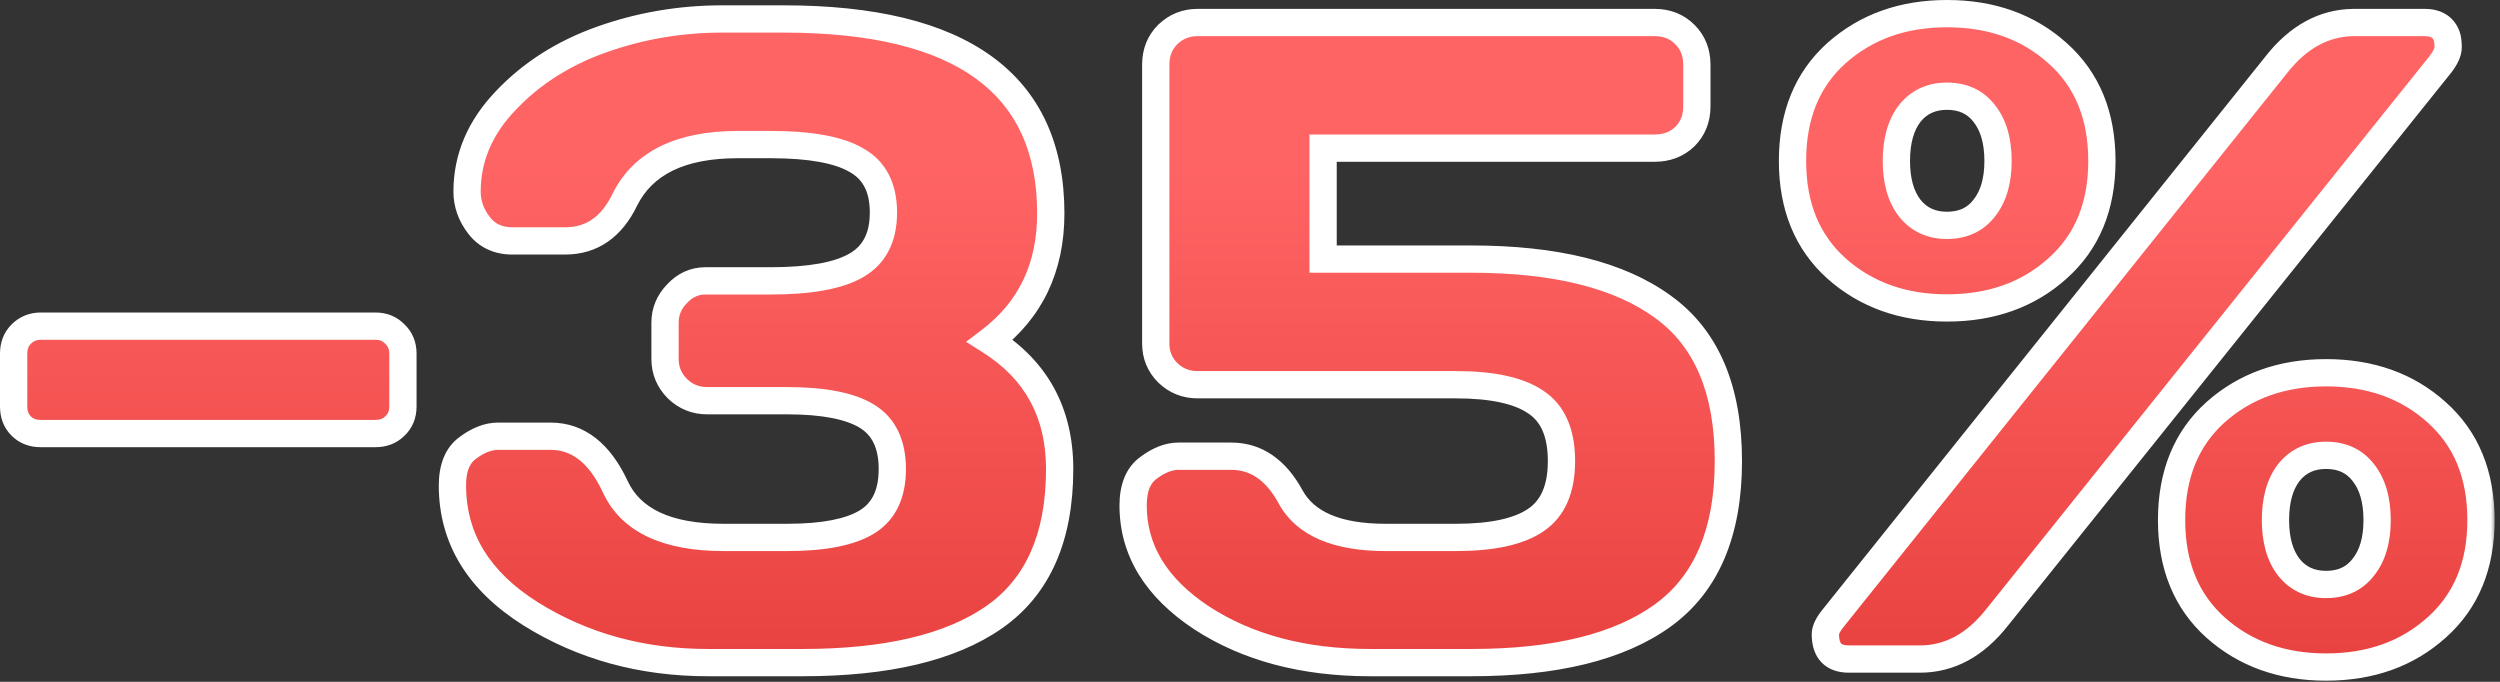
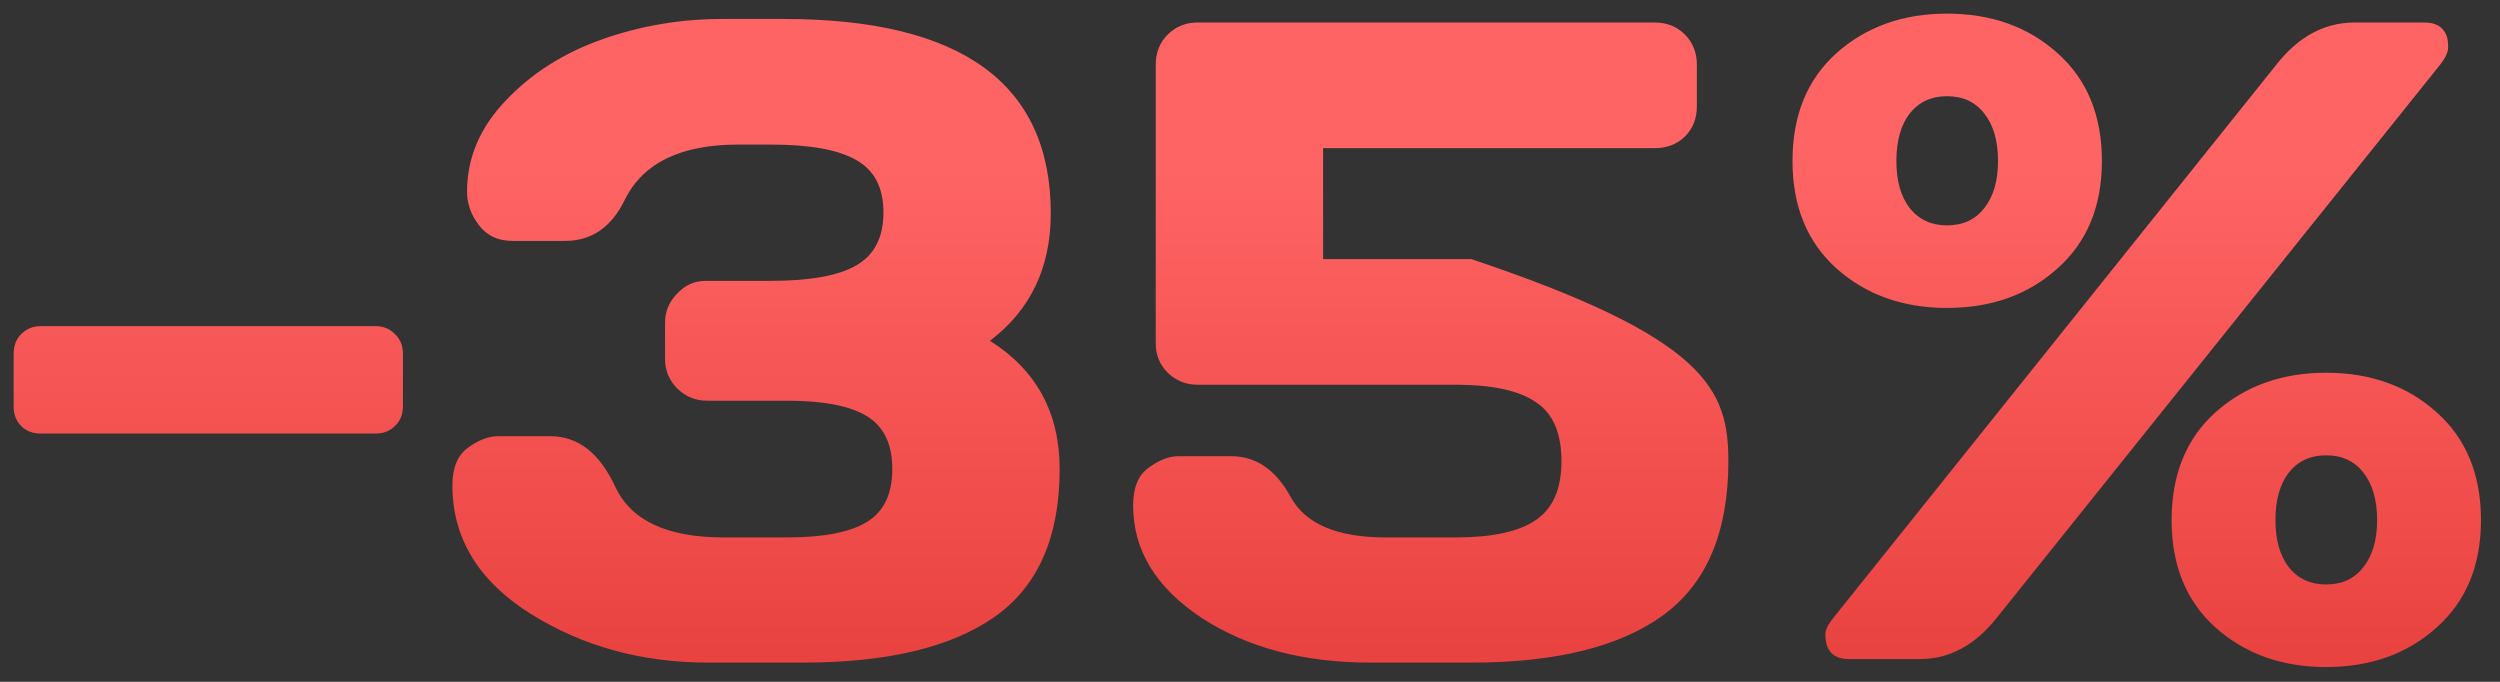
<svg xmlns="http://www.w3.org/2000/svg" width="275" height="75" viewBox="0 0 275 75" fill="none">
  <rect x="0" y="0" width="275" height="75" fill="#333333" stroke="none" />
  <mask id="path-1-outside-1_0_1" maskUnits="userSpaceOnUse" x="-0.502" y="-0.504" width="275" height="76" fill="black">
-     <rect fill="white" x="-0.502" y="-0.504" width="275" height="76" />
-     <path d="M1.5 44.713V38.902C1.5 38.023 1.777 37.307 2.33 36.754C2.916 36.168 3.632 35.875 4.479 35.875H41.295C42.174 35.875 42.89 36.168 43.443 36.754C44.029 37.307 44.322 38.023 44.322 38.902V44.713C44.322 45.592 44.029 46.308 43.443 46.861C42.89 47.415 42.174 47.691 41.295 47.691H4.479C3.6 47.691 2.883 47.415 2.33 46.861C1.777 46.308 1.5 45.592 1.5 44.713ZM49.766 53.404C49.766 51.451 50.335 50.068 51.475 49.254C52.614 48.408 53.721 47.984 54.795 47.984H60.557C63.584 47.984 65.96 49.84 67.686 53.551C69.411 57.262 73.382 59.117 79.6 59.117H86.582C90.586 59.117 93.516 58.547 95.371 57.408C97.227 56.269 98.154 54.332 98.154 51.598C98.154 48.863 97.227 46.926 95.371 45.787C93.516 44.648 90.586 44.078 86.582 44.078H77.793C76.523 44.078 75.433 43.639 74.522 42.76C73.61 41.848 73.154 40.758 73.154 39.488V35.484C73.154 34.28 73.594 33.222 74.473 32.31C75.352 31.366 76.393 30.895 77.598 30.895H84.775C89.105 30.895 92.246 30.325 94.199 29.186C96.185 28.046 97.178 26.109 97.178 23.375C97.178 20.641 96.185 18.72 94.199 17.613C92.246 16.474 89.105 15.904 84.775 15.904H81.162C74.912 15.904 70.778 17.906 68.76 21.91C67.295 24.97 65.098 26.5 62.168 26.5H56.357C54.795 26.5 53.574 25.93 52.695 24.791C51.816 23.652 51.377 22.415 51.377 21.08C51.377 17.369 52.793 14.033 55.625 11.07C58.457 8.076 61.989 5.829 66.221 4.332C70.453 2.835 74.863 2.086 79.453 2.086H86.191C105.788 2.086 115.586 9.215 115.586 23.473C115.586 29.43 113.356 34.101 108.896 37.486C114.007 40.709 116.562 45.413 116.562 51.598C116.562 59.117 114.154 64.553 109.336 67.906C104.551 71.227 97.536 72.887 88.291 72.887H77.891C70.599 72.887 64.088 71.096 58.359 67.516C52.63 63.902 49.766 59.199 49.766 53.404ZM124.643 55.602C124.643 53.648 125.212 52.265 126.352 51.451C127.491 50.605 128.581 50.182 129.623 50.182H135.434C138.168 50.182 140.349 51.679 141.977 54.674C143.604 57.636 147.087 59.117 152.426 59.117H160.141C164.145 59.117 167.074 58.482 168.93 57.213C170.818 55.943 171.762 53.779 171.762 50.719C171.762 47.626 170.818 45.462 168.93 44.225C167.074 42.955 164.145 42.32 160.141 42.32H131.723C130.453 42.32 129.363 41.881 128.451 41.002C127.572 40.123 127.133 39.049 127.133 37.779V7.115C127.133 5.781 127.572 4.674 128.451 3.795C129.363 2.916 130.453 2.477 131.723 2.477H182.016C183.35 2.477 184.457 2.916 185.336 3.795C186.215 4.674 186.654 5.781 186.654 7.115V11.705C186.654 13.04 186.215 14.146 185.336 15.025C184.457 15.872 183.35 16.295 182.016 16.295H145.541V28.502H161.85C171.094 28.502 178.109 30.244 182.895 33.727C187.712 37.177 190.121 42.841 190.121 50.719C190.121 58.564 187.712 64.228 182.895 67.711C178.109 71.162 171.094 72.887 161.85 72.887H150.717C143.393 72.887 137.208 71.243 132.162 67.955C127.149 64.635 124.643 60.517 124.643 55.602ZM202.01 29.527C198.787 26.63 197.176 22.691 197.176 17.711C197.176 12.698 198.787 8.743 202.01 5.846C205.265 2.949 209.318 1.5 214.168 1.5C219.051 1.5 223.104 2.949 226.326 5.846C229.581 8.743 231.209 12.698 231.209 17.711C231.209 22.691 229.581 26.63 226.326 29.527C223.104 32.425 219.051 33.873 214.168 33.873C209.318 33.873 205.265 32.425 202.01 29.527ZM200.789 69.762C200.789 69.273 201.098 68.655 201.717 67.906L250.398 7.115C252.807 4.055 255.639 2.509 258.895 2.477H266.707C267.977 2.477 268.79 2.981 269.148 3.99C269.246 4.283 269.295 4.69 269.295 5.211C269.295 5.732 269.002 6.367 268.416 7.115L219.686 67.906C217.277 70.966 214.445 72.496 211.189 72.496H203.377C201.652 72.496 200.789 71.585 200.789 69.762ZM210.066 12.486C209.09 13.756 208.602 15.497 208.602 17.711C208.602 19.892 209.09 21.617 210.066 22.887C211.076 24.156 212.443 24.791 214.168 24.791C215.926 24.791 217.293 24.156 218.27 22.887C219.279 21.617 219.783 19.892 219.783 17.711C219.783 15.497 219.279 13.756 218.27 12.486C217.293 11.217 215.926 10.582 214.168 10.582C212.443 10.582 211.076 11.217 210.066 12.486ZM243.709 69.029C240.486 66.132 238.875 62.193 238.875 57.213C238.875 52.2 240.486 48.245 243.709 45.348C246.964 42.45 251.017 41.002 255.867 41.002C260.75 41.002 264.803 42.45 268.025 45.348C271.281 48.245 272.908 52.2 272.908 57.213C272.908 62.193 271.281 66.132 268.025 69.029C264.803 71.926 260.75 73.375 255.867 73.375C251.017 73.375 246.964 71.926 243.709 69.029ZM251.766 51.988C250.789 53.258 250.301 54.999 250.301 57.213C250.301 59.394 250.789 61.119 251.766 62.389C252.775 63.658 254.142 64.293 255.867 64.293C257.625 64.293 258.992 63.658 259.969 62.389C260.978 61.119 261.482 59.394 261.482 57.213C261.482 54.999 260.978 53.258 259.969 51.988C258.992 50.719 257.625 50.084 255.867 50.084C254.142 50.084 252.775 50.719 251.766 51.988Z" />
-   </mask>
-   <path d="M1.5 44.713V38.902C1.5 38.023 1.777 37.307 2.33 36.754C2.916 36.168 3.632 35.875 4.479 35.875H41.295C42.174 35.875 42.89 36.168 43.443 36.754C44.029 37.307 44.322 38.023 44.322 38.902V44.713C44.322 45.592 44.029 46.308 43.443 46.861C42.89 47.415 42.174 47.691 41.295 47.691H4.479C3.6 47.691 2.883 47.415 2.33 46.861C1.777 46.308 1.5 45.592 1.5 44.713ZM49.766 53.404C49.766 51.451 50.335 50.068 51.475 49.254C52.614 48.408 53.721 47.984 54.795 47.984H60.557C63.584 47.984 65.96 49.84 67.686 53.551C69.411 57.262 73.382 59.117 79.6 59.117H86.582C90.586 59.117 93.516 58.547 95.371 57.408C97.227 56.269 98.154 54.332 98.154 51.598C98.154 48.863 97.227 46.926 95.371 45.787C93.516 44.648 90.586 44.078 86.582 44.078H77.793C76.523 44.078 75.433 43.639 74.522 42.76C73.61 41.848 73.154 40.758 73.154 39.488V35.484C73.154 34.28 73.594 33.222 74.473 32.31C75.352 31.366 76.393 30.895 77.598 30.895H84.775C89.105 30.895 92.246 30.325 94.199 29.186C96.185 28.046 97.178 26.109 97.178 23.375C97.178 20.641 96.185 18.72 94.199 17.613C92.246 16.474 89.105 15.904 84.775 15.904H81.162C74.912 15.904 70.778 17.906 68.76 21.91C67.295 24.97 65.098 26.5 62.168 26.5H56.357C54.795 26.5 53.574 25.93 52.695 24.791C51.816 23.652 51.377 22.415 51.377 21.08C51.377 17.369 52.793 14.033 55.625 11.07C58.457 8.076 61.989 5.829 66.221 4.332C70.453 2.835 74.863 2.086 79.453 2.086H86.191C105.788 2.086 115.586 9.215 115.586 23.473C115.586 29.43 113.356 34.101 108.896 37.486C114.007 40.709 116.562 45.413 116.562 51.598C116.562 59.117 114.154 64.553 109.336 67.906C104.551 71.227 97.536 72.887 88.291 72.887H77.891C70.599 72.887 64.088 71.096 58.359 67.516C52.63 63.902 49.766 59.199 49.766 53.404ZM124.643 55.602C124.643 53.648 125.212 52.265 126.352 51.451C127.491 50.605 128.581 50.182 129.623 50.182H135.434C138.168 50.182 140.349 51.679 141.977 54.674C143.604 57.636 147.087 59.117 152.426 59.117H160.141C164.145 59.117 167.074 58.482 168.93 57.213C170.818 55.943 171.762 53.779 171.762 50.719C171.762 47.626 170.818 45.462 168.93 44.225C167.074 42.955 164.145 42.32 160.141 42.32H131.723C130.453 42.32 129.363 41.881 128.451 41.002C127.572 40.123 127.133 39.049 127.133 37.779V7.115C127.133 5.781 127.572 4.674 128.451 3.795C129.363 2.916 130.453 2.477 131.723 2.477H182.016C183.35 2.477 184.457 2.916 185.336 3.795C186.215 4.674 186.654 5.781 186.654 7.115V11.705C186.654 13.04 186.215 14.146 185.336 15.025C184.457 15.872 183.35 16.295 182.016 16.295H145.541V28.502H161.85C171.094 28.502 178.109 30.244 182.895 33.727C187.712 37.177 190.121 42.841 190.121 50.719C190.121 58.564 187.712 64.228 182.895 67.711C178.109 71.162 171.094 72.887 161.85 72.887H150.717C143.393 72.887 137.208 71.243 132.162 67.955C127.149 64.635 124.643 60.517 124.643 55.602ZM202.01 29.527C198.787 26.63 197.176 22.691 197.176 17.711C197.176 12.698 198.787 8.743 202.01 5.846C205.265 2.949 209.318 1.5 214.168 1.5C219.051 1.5 223.104 2.949 226.326 5.846C229.581 8.743 231.209 12.698 231.209 17.711C231.209 22.691 229.581 26.63 226.326 29.527C223.104 32.425 219.051 33.873 214.168 33.873C209.318 33.873 205.265 32.425 202.01 29.527ZM200.789 69.762C200.789 69.273 201.098 68.655 201.717 67.906L250.398 7.115C252.807 4.055 255.639 2.509 258.895 2.477H266.707C267.977 2.477 268.79 2.981 269.148 3.99C269.246 4.283 269.295 4.69 269.295 5.211C269.295 5.732 269.002 6.367 268.416 7.115L219.686 67.906C217.277 70.966 214.445 72.496 211.189 72.496H203.377C201.652 72.496 200.789 71.585 200.789 69.762ZM210.066 12.486C209.09 13.756 208.602 15.497 208.602 17.711C208.602 19.892 209.09 21.617 210.066 22.887C211.076 24.156 212.443 24.791 214.168 24.791C215.926 24.791 217.293 24.156 218.27 22.887C219.279 21.617 219.783 19.892 219.783 17.711C219.783 15.497 219.279 13.756 218.27 12.486C217.293 11.217 215.926 10.582 214.168 10.582C212.443 10.582 211.076 11.217 210.066 12.486ZM243.709 69.029C240.486 66.132 238.875 62.193 238.875 57.213C238.875 52.2 240.486 48.245 243.709 45.348C246.964 42.45 251.017 41.002 255.867 41.002C260.75 41.002 264.803 42.45 268.025 45.348C271.281 48.245 272.908 52.2 272.908 57.213C272.908 62.193 271.281 66.132 268.025 69.029C264.803 71.926 260.75 73.375 255.867 73.375C251.017 73.375 246.964 71.926 243.709 69.029ZM251.766 51.988C250.789 53.258 250.301 54.999 250.301 57.213C250.301 59.394 250.789 61.119 251.766 62.389C252.775 63.658 254.142 64.293 255.867 64.293C257.625 64.293 258.992 63.658 259.969 62.389C260.978 61.119 261.482 59.394 261.482 57.213C261.482 54.999 260.978 53.258 259.969 51.988C258.992 50.719 257.625 50.084 255.867 50.084C254.142 50.084 252.775 50.719 251.766 51.988Z" fill="url(#paint0_linear_0_1)" />
+     </mask>
+   <path d="M1.5 44.713V38.902C1.5 38.023 1.777 37.307 2.33 36.754C2.916 36.168 3.632 35.875 4.479 35.875H41.295C42.174 35.875 42.89 36.168 43.443 36.754C44.029 37.307 44.322 38.023 44.322 38.902V44.713C44.322 45.592 44.029 46.308 43.443 46.861C42.89 47.415 42.174 47.691 41.295 47.691H4.479C3.6 47.691 2.883 47.415 2.33 46.861C1.777 46.308 1.5 45.592 1.5 44.713ZM49.766 53.404C49.766 51.451 50.335 50.068 51.475 49.254C52.614 48.408 53.721 47.984 54.795 47.984H60.557C63.584 47.984 65.96 49.84 67.686 53.551C69.411 57.262 73.382 59.117 79.6 59.117H86.582C90.586 59.117 93.516 58.547 95.371 57.408C97.227 56.269 98.154 54.332 98.154 51.598C98.154 48.863 97.227 46.926 95.371 45.787C93.516 44.648 90.586 44.078 86.582 44.078H77.793C76.523 44.078 75.433 43.639 74.522 42.76C73.61 41.848 73.154 40.758 73.154 39.488V35.484C73.154 34.28 73.594 33.222 74.473 32.31C75.352 31.366 76.393 30.895 77.598 30.895H84.775C89.105 30.895 92.246 30.325 94.199 29.186C96.185 28.046 97.178 26.109 97.178 23.375C97.178 20.641 96.185 18.72 94.199 17.613C92.246 16.474 89.105 15.904 84.775 15.904H81.162C74.912 15.904 70.778 17.906 68.76 21.91C67.295 24.97 65.098 26.5 62.168 26.5H56.357C54.795 26.5 53.574 25.93 52.695 24.791C51.816 23.652 51.377 22.415 51.377 21.08C51.377 17.369 52.793 14.033 55.625 11.07C58.457 8.076 61.989 5.829 66.221 4.332C70.453 2.835 74.863 2.086 79.453 2.086H86.191C105.788 2.086 115.586 9.215 115.586 23.473C115.586 29.43 113.356 34.101 108.896 37.486C114.007 40.709 116.562 45.413 116.562 51.598C116.562 59.117 114.154 64.553 109.336 67.906C104.551 71.227 97.536 72.887 88.291 72.887H77.891C70.599 72.887 64.088 71.096 58.359 67.516C52.63 63.902 49.766 59.199 49.766 53.404ZM124.643 55.602C124.643 53.648 125.212 52.265 126.352 51.451C127.491 50.605 128.581 50.182 129.623 50.182H135.434C138.168 50.182 140.349 51.679 141.977 54.674C143.604 57.636 147.087 59.117 152.426 59.117H160.141C164.145 59.117 167.074 58.482 168.93 57.213C170.818 55.943 171.762 53.779 171.762 50.719C171.762 47.626 170.818 45.462 168.93 44.225C167.074 42.955 164.145 42.32 160.141 42.32H131.723C130.453 42.32 129.363 41.881 128.451 41.002C127.572 40.123 127.133 39.049 127.133 37.779V7.115C127.133 5.781 127.572 4.674 128.451 3.795C129.363 2.916 130.453 2.477 131.723 2.477H182.016C183.35 2.477 184.457 2.916 185.336 3.795C186.215 4.674 186.654 5.781 186.654 7.115V11.705C186.654 13.04 186.215 14.146 185.336 15.025C184.457 15.872 183.35 16.295 182.016 16.295H145.541V28.502H161.85C187.712 37.177 190.121 42.841 190.121 50.719C190.121 58.564 187.712 64.228 182.895 67.711C178.109 71.162 171.094 72.887 161.85 72.887H150.717C143.393 72.887 137.208 71.243 132.162 67.955C127.149 64.635 124.643 60.517 124.643 55.602ZM202.01 29.527C198.787 26.63 197.176 22.691 197.176 17.711C197.176 12.698 198.787 8.743 202.01 5.846C205.265 2.949 209.318 1.5 214.168 1.5C219.051 1.5 223.104 2.949 226.326 5.846C229.581 8.743 231.209 12.698 231.209 17.711C231.209 22.691 229.581 26.63 226.326 29.527C223.104 32.425 219.051 33.873 214.168 33.873C209.318 33.873 205.265 32.425 202.01 29.527ZM200.789 69.762C200.789 69.273 201.098 68.655 201.717 67.906L250.398 7.115C252.807 4.055 255.639 2.509 258.895 2.477H266.707C267.977 2.477 268.79 2.981 269.148 3.99C269.246 4.283 269.295 4.69 269.295 5.211C269.295 5.732 269.002 6.367 268.416 7.115L219.686 67.906C217.277 70.966 214.445 72.496 211.189 72.496H203.377C201.652 72.496 200.789 71.585 200.789 69.762ZM210.066 12.486C209.09 13.756 208.602 15.497 208.602 17.711C208.602 19.892 209.09 21.617 210.066 22.887C211.076 24.156 212.443 24.791 214.168 24.791C215.926 24.791 217.293 24.156 218.27 22.887C219.279 21.617 219.783 19.892 219.783 17.711C219.783 15.497 219.279 13.756 218.27 12.486C217.293 11.217 215.926 10.582 214.168 10.582C212.443 10.582 211.076 11.217 210.066 12.486ZM243.709 69.029C240.486 66.132 238.875 62.193 238.875 57.213C238.875 52.2 240.486 48.245 243.709 45.348C246.964 42.45 251.017 41.002 255.867 41.002C260.75 41.002 264.803 42.45 268.025 45.348C271.281 48.245 272.908 52.2 272.908 57.213C272.908 62.193 271.281 66.132 268.025 69.029C264.803 71.926 260.75 73.375 255.867 73.375C251.017 73.375 246.964 71.926 243.709 69.029ZM251.766 51.988C250.789 53.258 250.301 54.999 250.301 57.213C250.301 59.394 250.789 61.119 251.766 62.389C252.775 63.658 254.142 64.293 255.867 64.293C257.625 64.293 258.992 63.658 259.969 62.389C260.978 61.119 261.482 59.394 261.482 57.213C261.482 54.999 260.978 53.258 259.969 51.988C258.992 50.719 257.625 50.084 255.867 50.084C254.142 50.084 252.775 50.719 251.766 51.988Z" fill="url(#paint0_linear_0_1)" />
  <path d="M2.33 36.754L1.269 35.693L2.33 36.754ZM43.443 36.754L42.353 37.784L42.382 37.815L42.413 37.844L43.443 36.754ZM43.443 46.861L42.413 45.771L42.398 45.785L42.383 45.801L43.443 46.861ZM1.5 44.713H3V38.902H1.5H0V44.713H1.5ZM1.5 38.902H3C3 38.368 3.154 38.051 3.391 37.815L2.33 36.754L1.269 35.693C0.399 36.564 0 37.679 0 38.902H1.5ZM2.33 36.754L3.391 37.815C3.689 37.517 4.02 37.375 4.479 37.375V35.875V34.375C3.244 34.375 2.143 34.819 1.269 35.693L2.33 36.754ZM4.479 35.875V37.375H41.295V35.875V34.375H4.479V35.875ZM41.295 35.875V37.375C41.803 37.375 42.11 37.527 42.353 37.784L43.443 36.754L44.534 35.724C43.67 34.809 42.545 34.375 41.295 34.375V35.875ZM43.443 36.754L42.413 37.844C42.67 38.087 42.822 38.395 42.822 38.902H44.322H45.822C45.822 37.652 45.388 36.527 44.473 35.663L43.443 36.754ZM44.322 38.902H42.822V44.713H44.322H45.822V38.902H44.322ZM44.322 44.713H42.822C42.822 45.221 42.67 45.528 42.413 45.771L43.443 46.861L44.473 47.952C45.388 47.088 45.822 45.963 45.822 44.713H44.322ZM43.443 46.861L42.383 45.801C42.146 46.037 41.83 46.191 41.295 46.191V47.691V49.191C42.518 49.191 43.634 48.792 44.504 47.922L43.443 46.861ZM41.295 47.691V46.191H4.479V47.691V49.191H41.295V47.691ZM4.479 47.691V46.191C3.944 46.191 3.627 46.037 3.391 45.801L2.33 46.861L1.269 47.922C2.14 48.792 3.255 49.191 4.479 49.191V47.691ZM2.33 46.861L3.391 45.801C3.154 45.564 3 45.247 3 44.713H1.5H0C0 45.936 0.399 47.052 1.269 47.922L2.33 46.861ZM51.475 49.254L52.346 50.474L52.358 50.466L52.369 50.458L51.475 49.254ZM95.371 57.408L94.586 56.13L95.371 57.408ZM74.522 42.76L73.461 43.82L73.471 43.83L73.48 43.84L74.522 42.76ZM74.473 32.31L75.552 33.352L75.561 33.342L75.57 33.333L74.473 32.31ZM94.199 29.186L93.453 27.884L93.443 27.89L94.199 29.186ZM94.199 17.613L93.443 18.909L93.456 18.916L93.469 18.924L94.199 17.613ZM68.76 21.91L67.42 21.235L67.413 21.249L67.407 21.262L68.76 21.91ZM55.625 11.07L56.709 12.107L56.715 12.101L55.625 11.07ZM66.221 4.332L65.72 2.918L66.221 4.332ZM108.896 37.486L107.99 36.292L106.265 37.6L108.096 38.755L108.896 37.486ZM109.336 67.906L110.191 69.139L110.193 69.137L109.336 67.906ZM58.359 67.516L57.559 68.784L57.564 68.788L58.359 67.516ZM49.766 53.404H51.266C51.266 51.73 51.743 50.905 52.346 50.474L51.475 49.254L50.603 48.033C48.927 49.23 48.266 51.173 48.266 53.404H49.766ZM51.475 49.254L52.369 50.458C53.332 49.742 54.133 49.484 54.795 49.484V47.984V46.484C53.309 46.484 51.895 47.073 50.58 48.05L51.475 49.254ZM54.795 47.984V49.484H60.557V47.984V46.484H54.795V47.984ZM60.557 47.984V49.484C62.792 49.484 64.744 50.782 66.325 54.183L67.686 53.551L69.046 52.918C67.177 48.898 64.376 46.484 60.557 46.484V47.984ZM67.686 53.551L66.325 54.183C68.414 58.675 73.14 60.617 79.6 60.617V59.117V57.617C73.625 57.617 70.408 55.849 69.046 52.918L67.686 53.551ZM79.6 59.117V60.617H86.582V59.117V57.617H79.6V59.117ZM86.582 59.117V60.617C90.665 60.617 93.939 60.048 96.156 58.687L95.371 57.408L94.586 56.13C93.093 57.047 90.507 57.617 86.582 57.617V59.117ZM95.371 57.408L96.156 58.687C98.572 57.203 99.654 54.7 99.654 51.598H98.154H96.654C96.654 53.964 95.881 55.335 94.586 56.13L95.371 57.408ZM98.154 51.598H99.654C99.654 48.495 98.572 45.993 96.156 44.509L95.371 45.787L94.586 47.065C95.881 47.86 96.654 49.231 96.654 51.598H98.154ZM95.371 45.787L96.156 44.509C93.939 43.147 90.665 42.578 86.582 42.578V44.078V45.578C90.507 45.578 93.093 46.148 94.586 47.065L95.371 45.787ZM86.582 44.078V42.578H77.793V44.078V45.578H86.582V44.078ZM77.793 44.078V42.578C76.911 42.578 76.194 42.288 75.563 41.68L74.522 42.76L73.48 43.84C74.672 44.989 76.136 45.578 77.793 45.578V44.078ZM74.522 42.76L75.582 41.699C74.947 41.064 74.654 40.353 74.654 39.488H73.154H71.654C71.654 41.162 72.273 42.633 73.461 43.82L74.522 42.76ZM73.154 39.488H74.654V35.484H73.154H71.654V39.488H73.154ZM73.154 35.484H74.654C74.654 34.69 74.928 33.999 75.552 33.352L74.473 32.31L73.393 31.269C72.26 32.444 71.654 33.87 71.654 35.484H73.154ZM74.473 32.31L75.57 33.333C76.188 32.669 76.842 32.395 77.598 32.395V30.895V29.395C75.945 29.395 74.515 30.064 73.375 31.288L74.473 32.31ZM77.598 30.895V32.395H84.775V30.895V29.395H77.598V30.895ZM84.775 30.895V32.395C89.168 32.395 92.645 31.829 94.955 30.481L94.199 29.186L93.443 27.89C91.847 28.821 89.042 29.395 84.775 29.395V30.895ZM94.199 29.186L94.946 30.487C97.496 29.023 98.678 26.523 98.678 23.375H97.178H95.678C95.678 25.696 94.874 27.069 93.453 27.884L94.199 29.186ZM97.178 23.375H98.678C98.678 20.228 97.495 17.733 94.93 16.303L94.199 17.613L93.469 18.924C94.875 19.707 95.678 21.054 95.678 23.375H97.178ZM94.199 17.613L94.955 16.318C92.645 14.97 89.168 14.404 84.775 14.404V15.904V17.404C89.042 17.404 91.847 17.978 93.443 18.909L94.199 17.613ZM84.775 15.904V14.404H81.162V15.904V17.404H84.775V15.904ZM81.162 15.904V14.404C74.602 14.404 69.791 16.531 67.42 21.235L68.76 21.91L70.099 22.585C71.765 19.281 75.222 17.404 81.162 17.404V15.904ZM68.76 21.91L67.407 21.262C66.757 22.62 65.992 23.539 65.156 24.122C64.333 24.695 63.357 25 62.168 25V26.5V28C63.909 28 65.496 27.54 66.87 26.584C68.231 25.636 69.298 24.261 70.113 22.558L68.76 21.91ZM62.168 26.5V25H56.357V26.5V28H62.168V26.5ZM56.357 26.5V25C55.214 25 54.451 24.611 53.883 23.875L52.695 24.791L51.508 25.707C52.697 27.25 54.376 28 56.357 28V26.5ZM52.695 24.791L53.883 23.875C53.19 22.976 52.877 22.057 52.877 21.08H51.377H49.877C49.877 22.773 50.443 24.327 51.508 25.707L52.695 24.791ZM51.377 21.08H52.877C52.877 17.797 54.114 14.822 56.709 12.107L55.625 11.07L54.541 10.034C51.472 13.243 49.877 16.941 49.877 21.08H51.377ZM55.625 11.07L56.715 12.101C59.369 9.294 62.693 7.171 66.721 5.746L66.221 4.332L65.72 2.918C61.285 4.487 57.545 6.857 54.535 10.04L55.625 11.07ZM66.221 4.332L66.721 5.746C70.788 4.307 75.03 3.586 79.453 3.586V2.086V0.586C74.697 0.586 70.116 1.362 65.72 2.918L66.221 4.332ZM79.453 2.086V3.586H86.191V2.086V0.586H79.453V2.086ZM86.191 2.086V3.586C95.852 3.586 102.827 5.351 107.355 8.646C111.794 11.875 114.086 16.727 114.086 23.473H115.586H117.086C117.086 15.96 114.479 10.119 109.12 6.22C103.85 2.385 96.127 0.586 86.191 0.586V2.086ZM115.586 23.473H114.086C114.086 28.995 112.049 33.21 107.99 36.292L108.896 37.486L109.803 38.681C114.664 34.992 117.086 29.864 117.086 23.473H115.586ZM108.896 37.486L108.096 38.755C112.759 41.695 115.062 45.913 115.062 51.598H116.562H118.062C118.062 44.913 115.255 39.723 109.697 36.218L108.896 37.486ZM116.562 51.598H115.062C115.062 58.78 112.782 63.68 108.479 66.675L109.336 67.906L110.193 69.137C115.525 65.426 118.062 59.454 118.062 51.598H116.562ZM109.336 67.906L108.481 66.674C104.055 69.745 97.395 71.387 88.291 71.387V72.887V74.387C97.676 74.387 105.047 72.708 110.191 69.139L109.336 67.906ZM88.291 72.887V71.387H77.891V72.887V74.387H88.291V72.887ZM77.891 72.887V71.387C70.857 71.387 64.626 69.663 59.154 66.244L58.359 67.516L57.564 68.788C63.551 72.529 70.341 74.387 77.891 74.387V72.887ZM58.359 67.516L59.16 66.247C53.78 62.854 51.266 58.589 51.266 53.404H49.766H48.266C48.266 59.808 51.481 64.951 57.559 68.784L58.359 67.516ZM126.352 51.451L127.223 52.672L127.235 52.664L127.246 52.655L126.352 51.451ZM141.977 54.674L140.659 55.39L140.662 55.396L141.977 54.674ZM168.93 57.213L168.093 55.968L168.083 55.975L168.93 57.213ZM168.93 44.225L168.083 45.463L168.095 45.471L168.108 45.479L168.93 44.225ZM128.451 41.002L127.391 42.063L127.4 42.072L127.41 42.082L128.451 41.002ZM128.451 3.795L127.41 2.715L127.4 2.725L127.391 2.734L128.451 3.795ZM185.336 15.025L186.376 16.106L186.387 16.096L186.397 16.086L185.336 15.025ZM145.541 16.295V14.795H144.041V16.295H145.541ZM145.541 28.502H144.041V30.002H145.541V28.502ZM182.895 33.727L182.012 34.939L182.021 34.946L182.895 33.727ZM182.895 67.711L183.772 68.928L183.773 68.927L182.895 67.711ZM132.162 67.955L131.334 69.206L131.343 69.212L132.162 67.955ZM124.643 55.602H126.143C126.143 53.927 126.62 53.102 127.223 52.672L126.352 51.451L125.48 50.231C123.804 51.427 123.143 53.37 123.143 55.602H124.643ZM126.352 51.451L127.246 52.655C128.219 51.932 129.002 51.682 129.623 51.682V50.182V48.682C128.161 48.682 126.763 49.277 125.457 50.247L126.352 51.451ZM129.623 50.182V51.682H135.434V50.182V48.682H129.623V50.182ZM135.434 50.182V51.682C137.475 51.682 139.217 52.738 140.659 55.39L141.977 54.674L143.294 53.958C141.481 50.62 138.861 48.682 135.434 48.682V50.182ZM141.977 54.674L140.662 55.396C142.684 59.076 146.88 60.617 152.426 60.617V59.117V57.617C147.294 57.617 144.524 56.196 143.291 53.952L141.977 54.674ZM152.426 59.117V60.617H160.141V59.117V57.617H152.426V59.117ZM160.141 59.117V60.617C164.24 60.617 167.543 59.979 169.777 58.451L168.93 57.213L168.083 55.975C166.605 56.986 164.049 57.617 160.141 57.617V59.117ZM168.93 57.213L169.767 58.458C172.205 56.818 173.262 54.088 173.262 50.719H171.762H170.262C170.262 53.469 169.43 55.069 168.093 55.968L168.93 57.213ZM171.762 50.719H173.262C173.262 47.327 172.21 44.581 169.752 42.97L168.93 44.225L168.108 45.479C169.425 46.343 170.262 47.926 170.262 50.719H171.762ZM168.93 44.225L169.777 42.987C167.543 41.458 164.24 40.82 160.141 40.82V42.32V43.82C164.049 43.82 166.605 44.452 168.083 45.463L168.93 44.225ZM160.141 42.32V40.82H131.723V42.32V43.82H160.141V42.32ZM131.723 42.32V40.82C130.84 40.82 130.123 40.531 129.492 39.922L128.451 41.002L127.41 42.082C128.602 43.231 130.066 43.82 131.723 43.82V42.32ZM128.451 41.002L129.512 39.941C128.921 39.35 128.633 38.66 128.633 37.779H127.133H125.633C125.633 39.437 126.224 40.896 127.391 42.063L128.451 41.002ZM127.133 37.779H128.633V7.115H127.133H125.633V37.779H127.133ZM127.133 7.115H128.633C128.633 6.146 128.936 5.431 129.512 4.856L128.451 3.795L127.391 2.734C126.208 3.917 125.633 5.415 125.633 7.115H127.133ZM128.451 3.795L129.492 4.875C130.123 4.266 130.84 3.977 131.723 3.977V2.477V0.977C130.066 0.977 128.602 1.566 127.41 2.715L128.451 3.795ZM131.723 2.477V3.977H182.016V2.477V0.977H131.723V2.477ZM182.016 2.477V3.977C182.985 3.977 183.7 4.28 184.275 4.856L185.336 3.795L186.397 2.734C185.214 1.552 183.716 0.977 182.016 0.977V2.477ZM185.336 3.795L184.275 4.856C184.851 5.431 185.154 6.146 185.154 7.115H186.654H188.154C188.154 5.415 187.579 3.917 186.397 2.734L185.336 3.795ZM186.654 7.115H185.154V11.705H186.654H188.154V7.115H186.654ZM186.654 11.705H185.154C185.154 12.674 184.851 13.389 184.275 13.965L185.336 15.025L186.397 16.086C187.579 14.904 188.154 13.405 188.154 11.705H186.654ZM185.336 15.025L184.295 13.945C183.724 14.496 183.002 14.795 182.016 14.795V16.295V17.795C183.698 17.795 185.191 17.248 186.376 16.106L185.336 15.025ZM182.016 16.295V14.795H145.541V16.295V17.795H182.016V16.295ZM145.541 16.295H144.041V28.502H145.541H147.041V16.295H145.541ZM145.541 28.502V30.002H161.85V28.502V27.002H145.541V28.502ZM161.85 28.502V30.002C170.943 30.002 177.591 31.721 182.012 34.939L182.895 33.727L183.777 32.514C178.628 28.766 171.245 27.002 161.85 27.002V28.502ZM182.895 33.727L182.021 34.946C186.322 38.027 188.621 43.151 188.621 50.719H190.121H191.621C191.621 42.532 189.102 36.327 183.768 32.507L182.895 33.727ZM190.121 50.719H188.621C188.621 58.251 186.324 63.38 182.016 66.495L182.895 67.711L183.773 68.927C189.1 65.075 191.621 58.877 191.621 50.719H190.121ZM182.895 67.711L182.017 66.494C177.595 69.683 170.946 71.387 161.85 71.387V72.887V74.387C171.243 74.387 178.623 72.64 183.772 68.928L182.895 67.711ZM161.85 72.887V71.387H150.717V72.887V74.387H161.85V72.887ZM150.717 72.887V71.387C143.62 71.387 137.735 69.796 132.981 66.698L132.162 67.955L131.343 69.212C136.681 72.69 143.165 74.387 150.717 74.387V72.887ZM132.162 67.955L132.99 66.704C128.29 63.591 126.143 59.898 126.143 55.602H124.643H123.143C123.143 61.136 126.008 65.678 131.334 69.206L132.162 67.955ZM202.01 29.527L201.007 30.643L201.013 30.648L202.01 29.527ZM202.01 5.846L201.013 4.725L201.007 4.73L202.01 5.846ZM226.326 5.846L225.323 6.961L225.329 6.966L226.326 5.846ZM226.326 29.527L225.329 28.407L225.323 28.412L226.326 29.527ZM201.717 67.906L202.873 68.862L202.881 68.853L202.888 68.844L201.717 67.906ZM250.398 7.115L251.569 8.053L251.577 8.043L250.398 7.115ZM258.895 2.477V0.977H258.887L258.88 0.977L258.895 2.477ZM269.148 3.99L270.571 3.516L270.567 3.502L270.562 3.489L269.148 3.99ZM268.416 7.115L269.586 8.053L269.592 8.047L269.597 8.04L268.416 7.115ZM219.686 67.906L218.515 66.968L218.507 66.978L219.686 67.906ZM210.066 12.486L208.892 11.553L208.885 11.562L208.877 11.572L210.066 12.486ZM210.066 22.887L208.877 23.801L208.885 23.811L208.892 23.82L210.066 22.887ZM218.27 22.887L217.095 21.953L217.088 21.963L217.081 21.972L218.27 22.887ZM218.27 12.486L217.081 13.401L217.088 13.41L217.095 13.42L218.27 12.486ZM243.709 69.029L242.706 70.145L242.712 70.15L243.709 69.029ZM243.709 45.348L242.712 44.227L242.706 44.232L243.709 45.348ZM268.025 45.348L267.023 46.463L267.028 46.468L268.025 45.348ZM268.025 69.029L267.028 67.909L267.023 67.914L268.025 69.029ZM251.766 51.988L250.591 51.055L250.584 51.064L250.577 51.074L251.766 51.988ZM251.766 62.389L250.577 63.303L250.584 63.313L250.591 63.322L251.766 62.389ZM259.969 62.389L258.795 61.455L258.787 61.465L258.78 61.474L259.969 62.389ZM259.969 51.988L258.78 52.903L258.787 52.912L258.795 52.922L259.969 51.988ZM202.01 29.527L203.013 28.412C200.155 25.843 198.676 22.336 198.676 17.711H197.176H195.676C195.676 23.047 197.419 27.418 201.007 30.643L202.01 29.527ZM197.176 17.711H198.676C198.676 13.05 200.157 9.528 203.013 6.961L202.01 5.846L201.007 4.73C197.417 7.958 195.676 12.346 195.676 17.711H197.176ZM202.01 5.846L203.007 6.966C205.956 4.342 209.641 3 214.168 3V1.5V0C208.995 0 204.574 1.555 201.013 4.725L202.01 5.846ZM214.168 1.5V3C218.731 3 222.411 4.343 225.323 6.961L226.326 5.846L227.329 4.73C223.796 1.554 219.371 0 214.168 0V1.5ZM226.326 5.846L225.329 6.966C228.215 9.535 229.709 13.055 229.709 17.711H231.209H232.709C232.709 12.341 230.948 7.951 227.323 4.725L226.326 5.846ZM231.209 17.711H229.709C229.709 22.331 228.217 25.837 225.329 28.407L226.326 29.527L227.323 30.648C230.946 27.424 232.709 23.052 232.709 17.711H231.209ZM226.326 29.527L225.323 28.412C222.411 31.03 218.731 32.373 214.168 32.373V33.873V35.373C219.371 35.373 223.796 33.819 227.329 30.643L226.326 29.527ZM214.168 33.873V32.373C209.641 32.373 205.956 31.031 203.007 28.407L202.01 29.527L201.013 30.648C204.574 33.818 208.995 35.373 214.168 35.373V33.873ZM200.789 69.762H202.289C202.289 69.827 202.272 69.784 202.363 69.603C202.451 69.426 202.61 69.181 202.873 68.862L201.717 67.906L200.56 66.951C199.906 67.743 199.289 68.715 199.289 69.762H200.789ZM201.717 67.906L202.888 68.844L251.569 8.053L250.398 7.115L249.228 6.178L200.546 66.969L201.717 67.906ZM250.398 7.115L251.577 8.043C253.766 5.262 256.199 4.004 258.91 3.976L258.895 2.477L258.88 0.977C255.079 1.015 251.849 2.848 249.22 6.187L250.398 7.115ZM258.895 2.477V3.977H266.707V2.477V0.977H258.895V2.477ZM266.707 2.477V3.977C267.151 3.977 267.375 4.065 267.479 4.13C267.562 4.181 267.655 4.268 267.735 4.492L269.148 3.99L270.562 3.489C270.283 2.703 269.791 2.033 269.06 1.58C268.35 1.14 267.532 0.977 266.707 0.977V2.477ZM269.148 3.99L267.725 4.465C267.749 4.535 267.795 4.757 267.795 5.211H269.295H270.795C270.795 4.624 270.743 4.031 270.571 3.516L269.148 3.99ZM269.295 5.211H267.795C267.795 5.193 267.798 5.265 267.713 5.449C267.629 5.631 267.48 5.877 267.235 6.191L268.416 7.115L269.597 8.04C270.24 7.218 270.795 6.248 270.795 5.211H269.295ZM268.416 7.115L267.246 6.177L218.515 66.968L219.686 67.906L220.856 68.844L269.586 8.053L268.416 7.115ZM219.686 67.906L218.507 66.978C216.32 69.756 213.893 70.996 211.189 70.996V72.496V73.996C214.997 73.996 218.233 72.176 220.864 68.834L219.686 67.906ZM211.189 72.496V70.996H203.377V72.496V73.996H211.189V72.496ZM203.377 72.496V70.996C202.767 70.996 202.58 70.839 202.525 70.781C202.456 70.708 202.289 70.462 202.289 69.762H200.789H199.289C199.289 70.884 199.553 72.005 200.347 72.844C201.155 73.697 202.261 73.996 203.377 73.996V72.496ZM210.066 12.486L208.877 11.572C207.635 13.187 207.102 15.291 207.102 17.711H208.602H210.102C210.102 15.704 210.545 14.324 211.255 13.401L210.066 12.486ZM208.602 17.711H207.102C207.102 20.104 207.637 22.189 208.877 23.801L210.066 22.887L211.255 21.972C210.542 21.045 210.102 19.679 210.102 17.711H208.602ZM210.066 22.887L208.892 23.82C210.206 25.473 212.019 26.291 214.168 26.291V24.791V23.291C212.866 23.291 211.945 22.839 211.241 21.953L210.066 22.887ZM214.168 24.791V26.291C216.339 26.291 218.168 25.479 219.458 23.801L218.27 22.887L217.081 21.972C216.418 22.833 215.512 23.291 214.168 23.291V24.791ZM218.27 22.887L219.444 23.82C220.726 22.206 221.283 20.114 221.283 17.711H219.783H218.283C218.283 19.669 217.831 21.028 217.095 21.953L218.27 22.887ZM219.783 17.711H221.283C221.283 15.281 220.729 13.17 219.444 11.553L218.27 12.486L217.095 13.42C217.828 14.341 218.283 15.714 218.283 17.711H219.783ZM218.27 12.486L219.458 11.572C218.168 9.894 216.339 9.082 214.168 9.082V10.582V12.082C215.512 12.082 216.418 12.54 217.081 13.401L218.27 12.486ZM214.168 10.582V9.082C212.019 9.082 210.206 9.9 208.892 11.553L210.066 12.486L211.241 13.42C211.945 12.534 212.866 12.082 214.168 12.082V10.582ZM243.709 69.029L244.712 67.914C241.854 65.345 240.375 61.838 240.375 57.213H238.875H237.375C237.375 62.549 239.118 66.919 242.706 70.145L243.709 69.029ZM238.875 57.213H240.375C240.375 52.552 241.856 49.03 244.712 46.463L243.709 45.348L242.706 44.232C239.116 47.459 237.375 51.848 237.375 57.213H238.875ZM243.709 45.348L244.706 46.468C247.655 43.844 251.34 42.502 255.867 42.502V41.002V39.502C250.694 39.502 246.273 41.057 242.712 44.227L243.709 45.348ZM255.867 41.002V42.502C260.43 42.502 264.111 43.845 267.023 46.463L268.025 45.348L269.028 44.232C265.495 41.056 261.07 39.502 255.867 39.502V41.002ZM268.025 45.348L267.028 46.468C269.914 49.036 271.408 52.557 271.408 57.213H272.908H274.408C274.408 51.843 272.647 47.453 269.023 44.227L268.025 45.348ZM272.908 57.213H271.408C271.408 61.833 269.916 65.338 267.028 67.909L268.025 69.029L269.023 70.15C272.645 66.926 274.408 62.554 274.408 57.213H272.908ZM268.025 69.029L267.023 67.914C264.111 70.532 260.43 71.875 255.867 71.875V73.375V74.875C261.07 74.875 265.495 73.321 269.028 70.145L268.025 69.029ZM255.867 73.375V71.875C251.34 71.875 247.655 70.533 244.706 67.909L243.709 69.029L242.712 70.15C246.273 73.32 250.694 74.875 255.867 74.875V73.375ZM251.766 51.988L250.577 51.074C249.334 52.689 248.801 54.793 248.801 57.213H250.301H251.801C251.801 55.206 252.244 53.826 252.955 52.903L251.766 51.988ZM250.301 57.213H248.801C248.801 59.606 249.337 61.691 250.577 63.303L251.766 62.389L252.955 61.474C252.242 60.547 251.801 59.181 251.801 57.213H250.301ZM251.766 62.389L250.591 63.322C251.905 64.975 253.718 65.793 255.867 65.793V64.293V62.793C254.566 62.793 253.644 62.341 252.94 61.455L251.766 62.389ZM255.867 64.293V65.793C258.039 65.793 259.867 64.981 261.158 63.303L259.969 62.389L258.78 61.474C258.118 62.335 257.211 62.793 255.867 62.793V64.293ZM259.969 62.389L261.143 63.322C262.426 61.708 262.982 59.616 262.982 57.213H261.482H259.982C259.982 59.172 259.53 60.53 258.795 61.455L259.969 62.389ZM261.482 57.213H262.982C262.982 54.783 262.428 52.672 261.143 51.055L259.969 51.988L258.795 52.922C259.527 53.843 259.982 55.216 259.982 57.213H261.482ZM259.969 51.988L261.158 51.074C259.867 49.396 258.039 48.584 255.867 48.584V50.084V51.584C257.211 51.584 258.118 52.042 258.78 52.903L259.969 51.988ZM255.867 50.084V48.584C253.718 48.584 251.905 49.402 250.591 51.055L251.766 51.988L252.94 52.922C253.644 52.036 254.566 51.584 255.867 51.584V50.084Z" fill="white" mask="url(#path-1-outside-1_0_1)" />
  <defs>
    <linearGradient id="paint0_linear_0_1" x1="137.998" y1="-26.504" x2="137.998" y2="100.496" gradientUnits="userSpaceOnUse">
      <stop offset="0.351" stop-color="#FF6464" />
      <stop offset="0.913" stop-color="#E23835" />
    </linearGradient>
  </defs>
</svg>